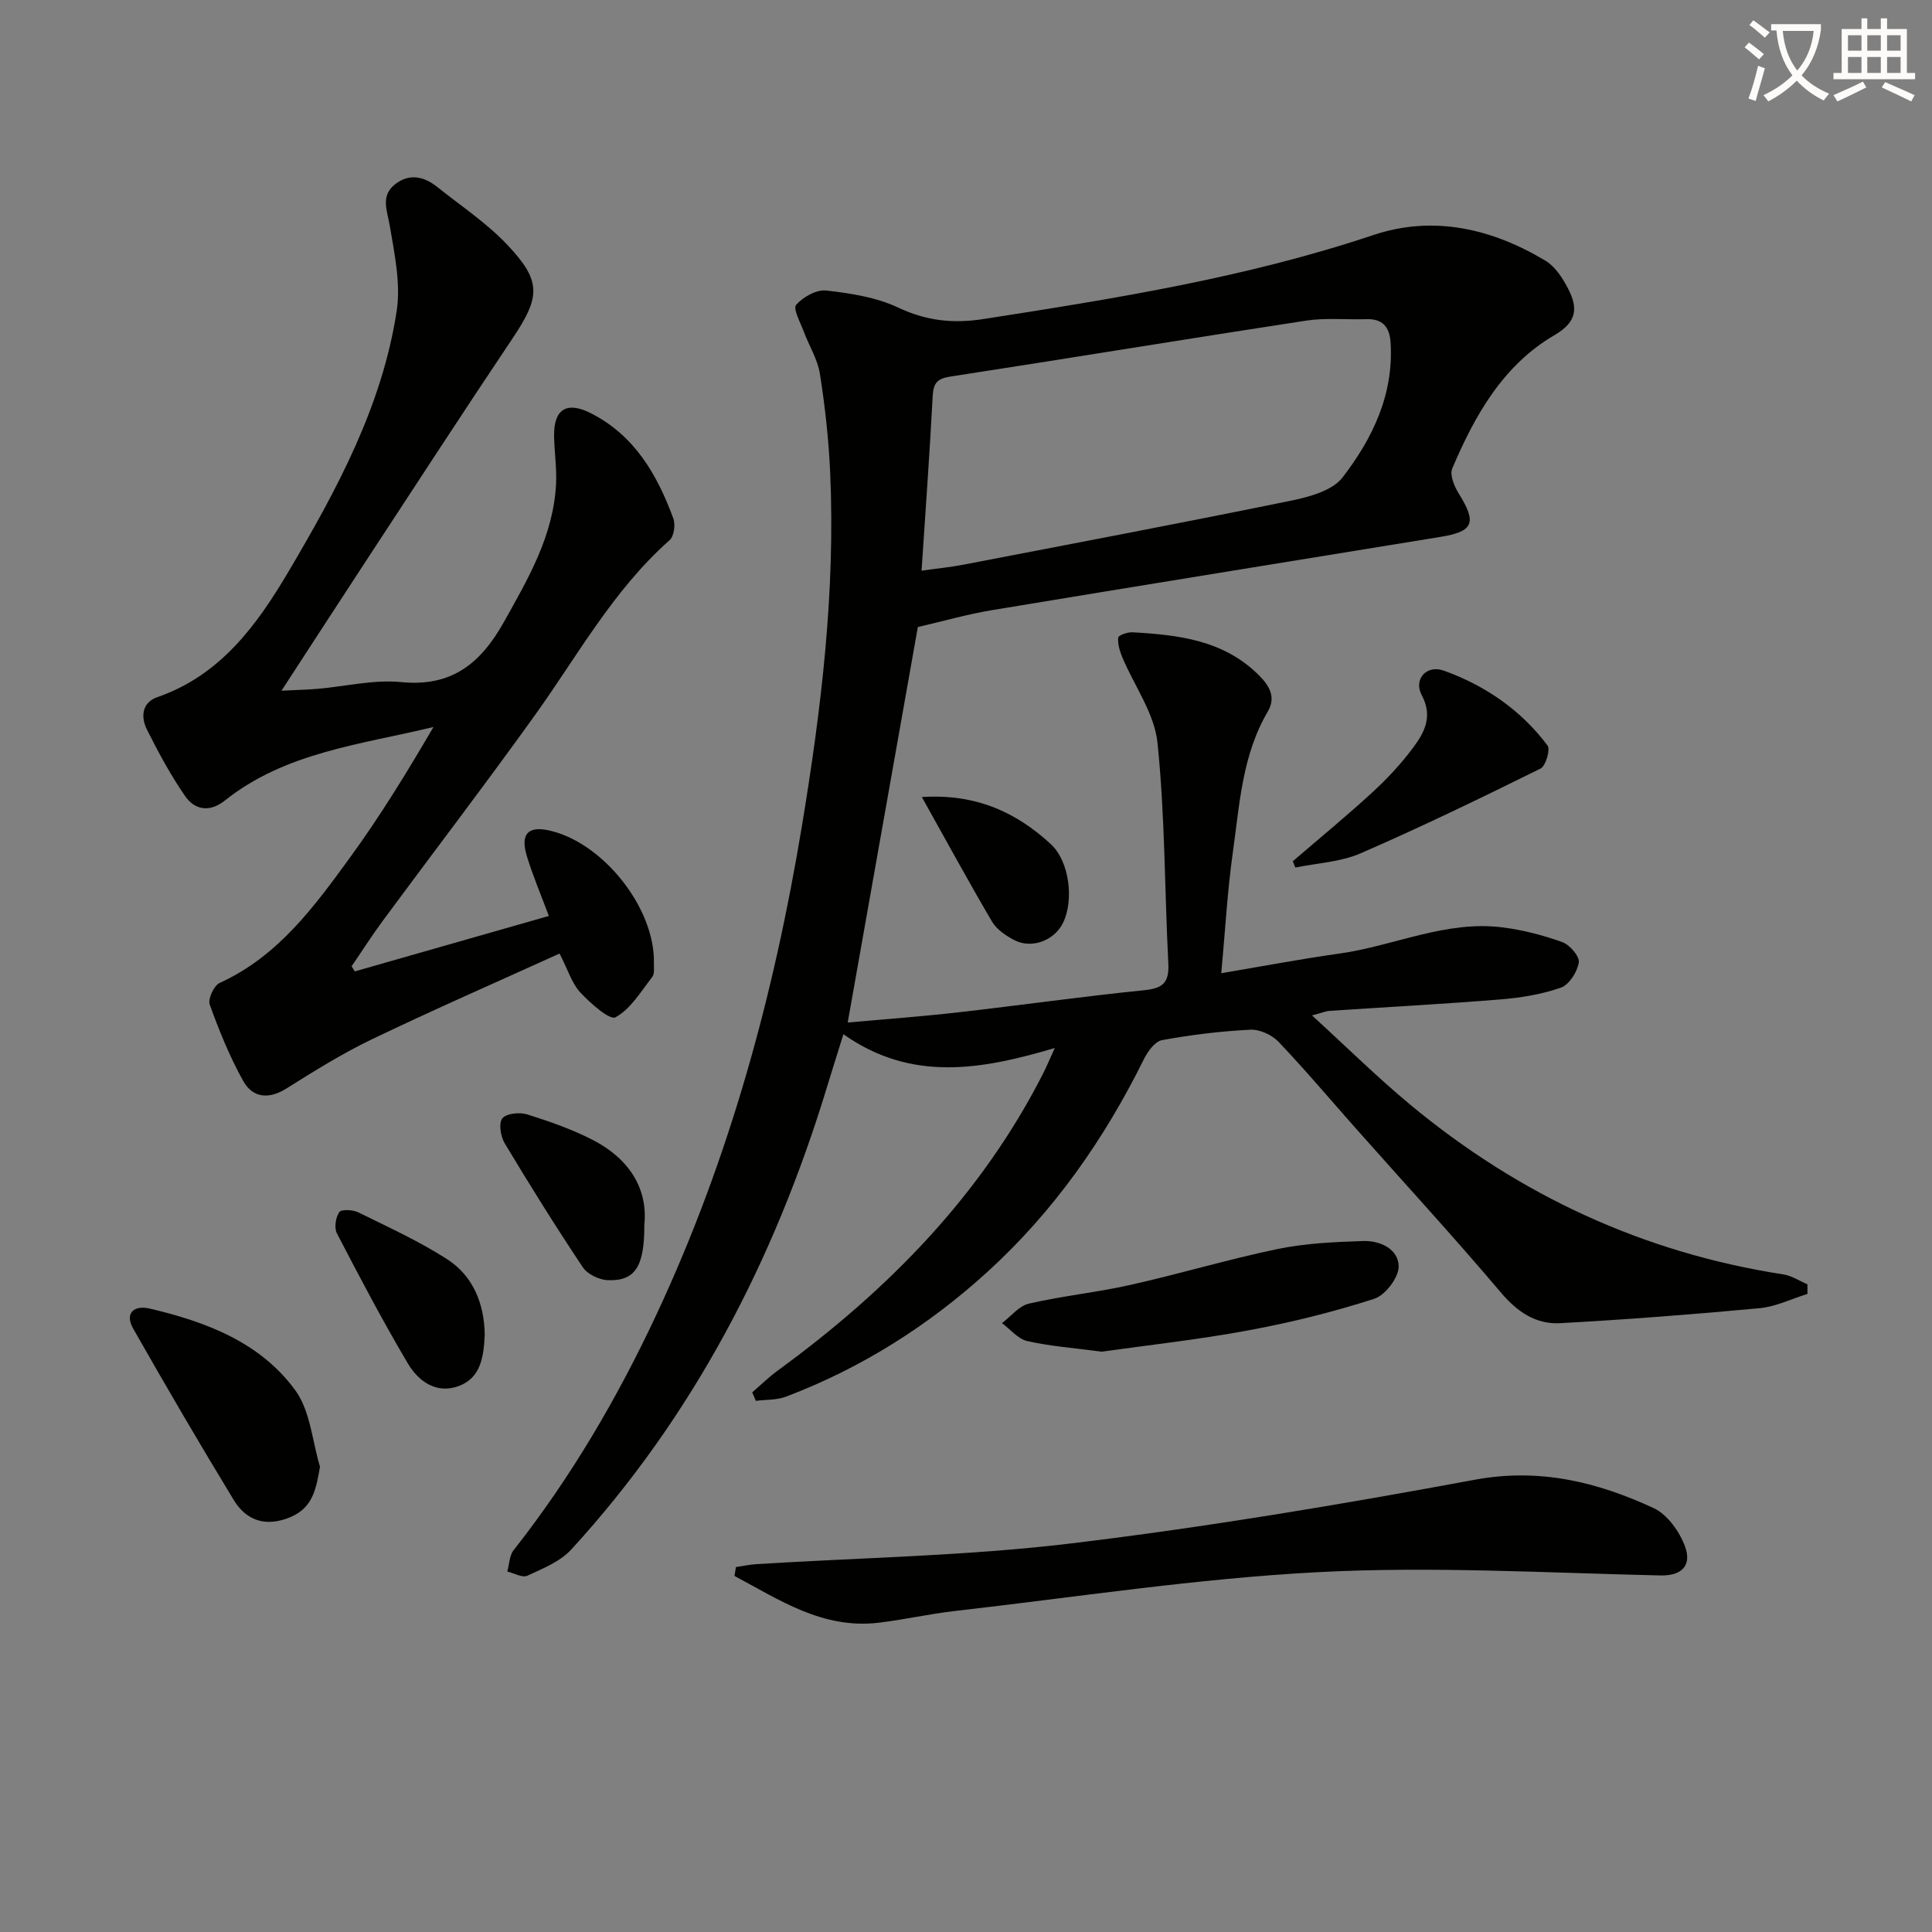
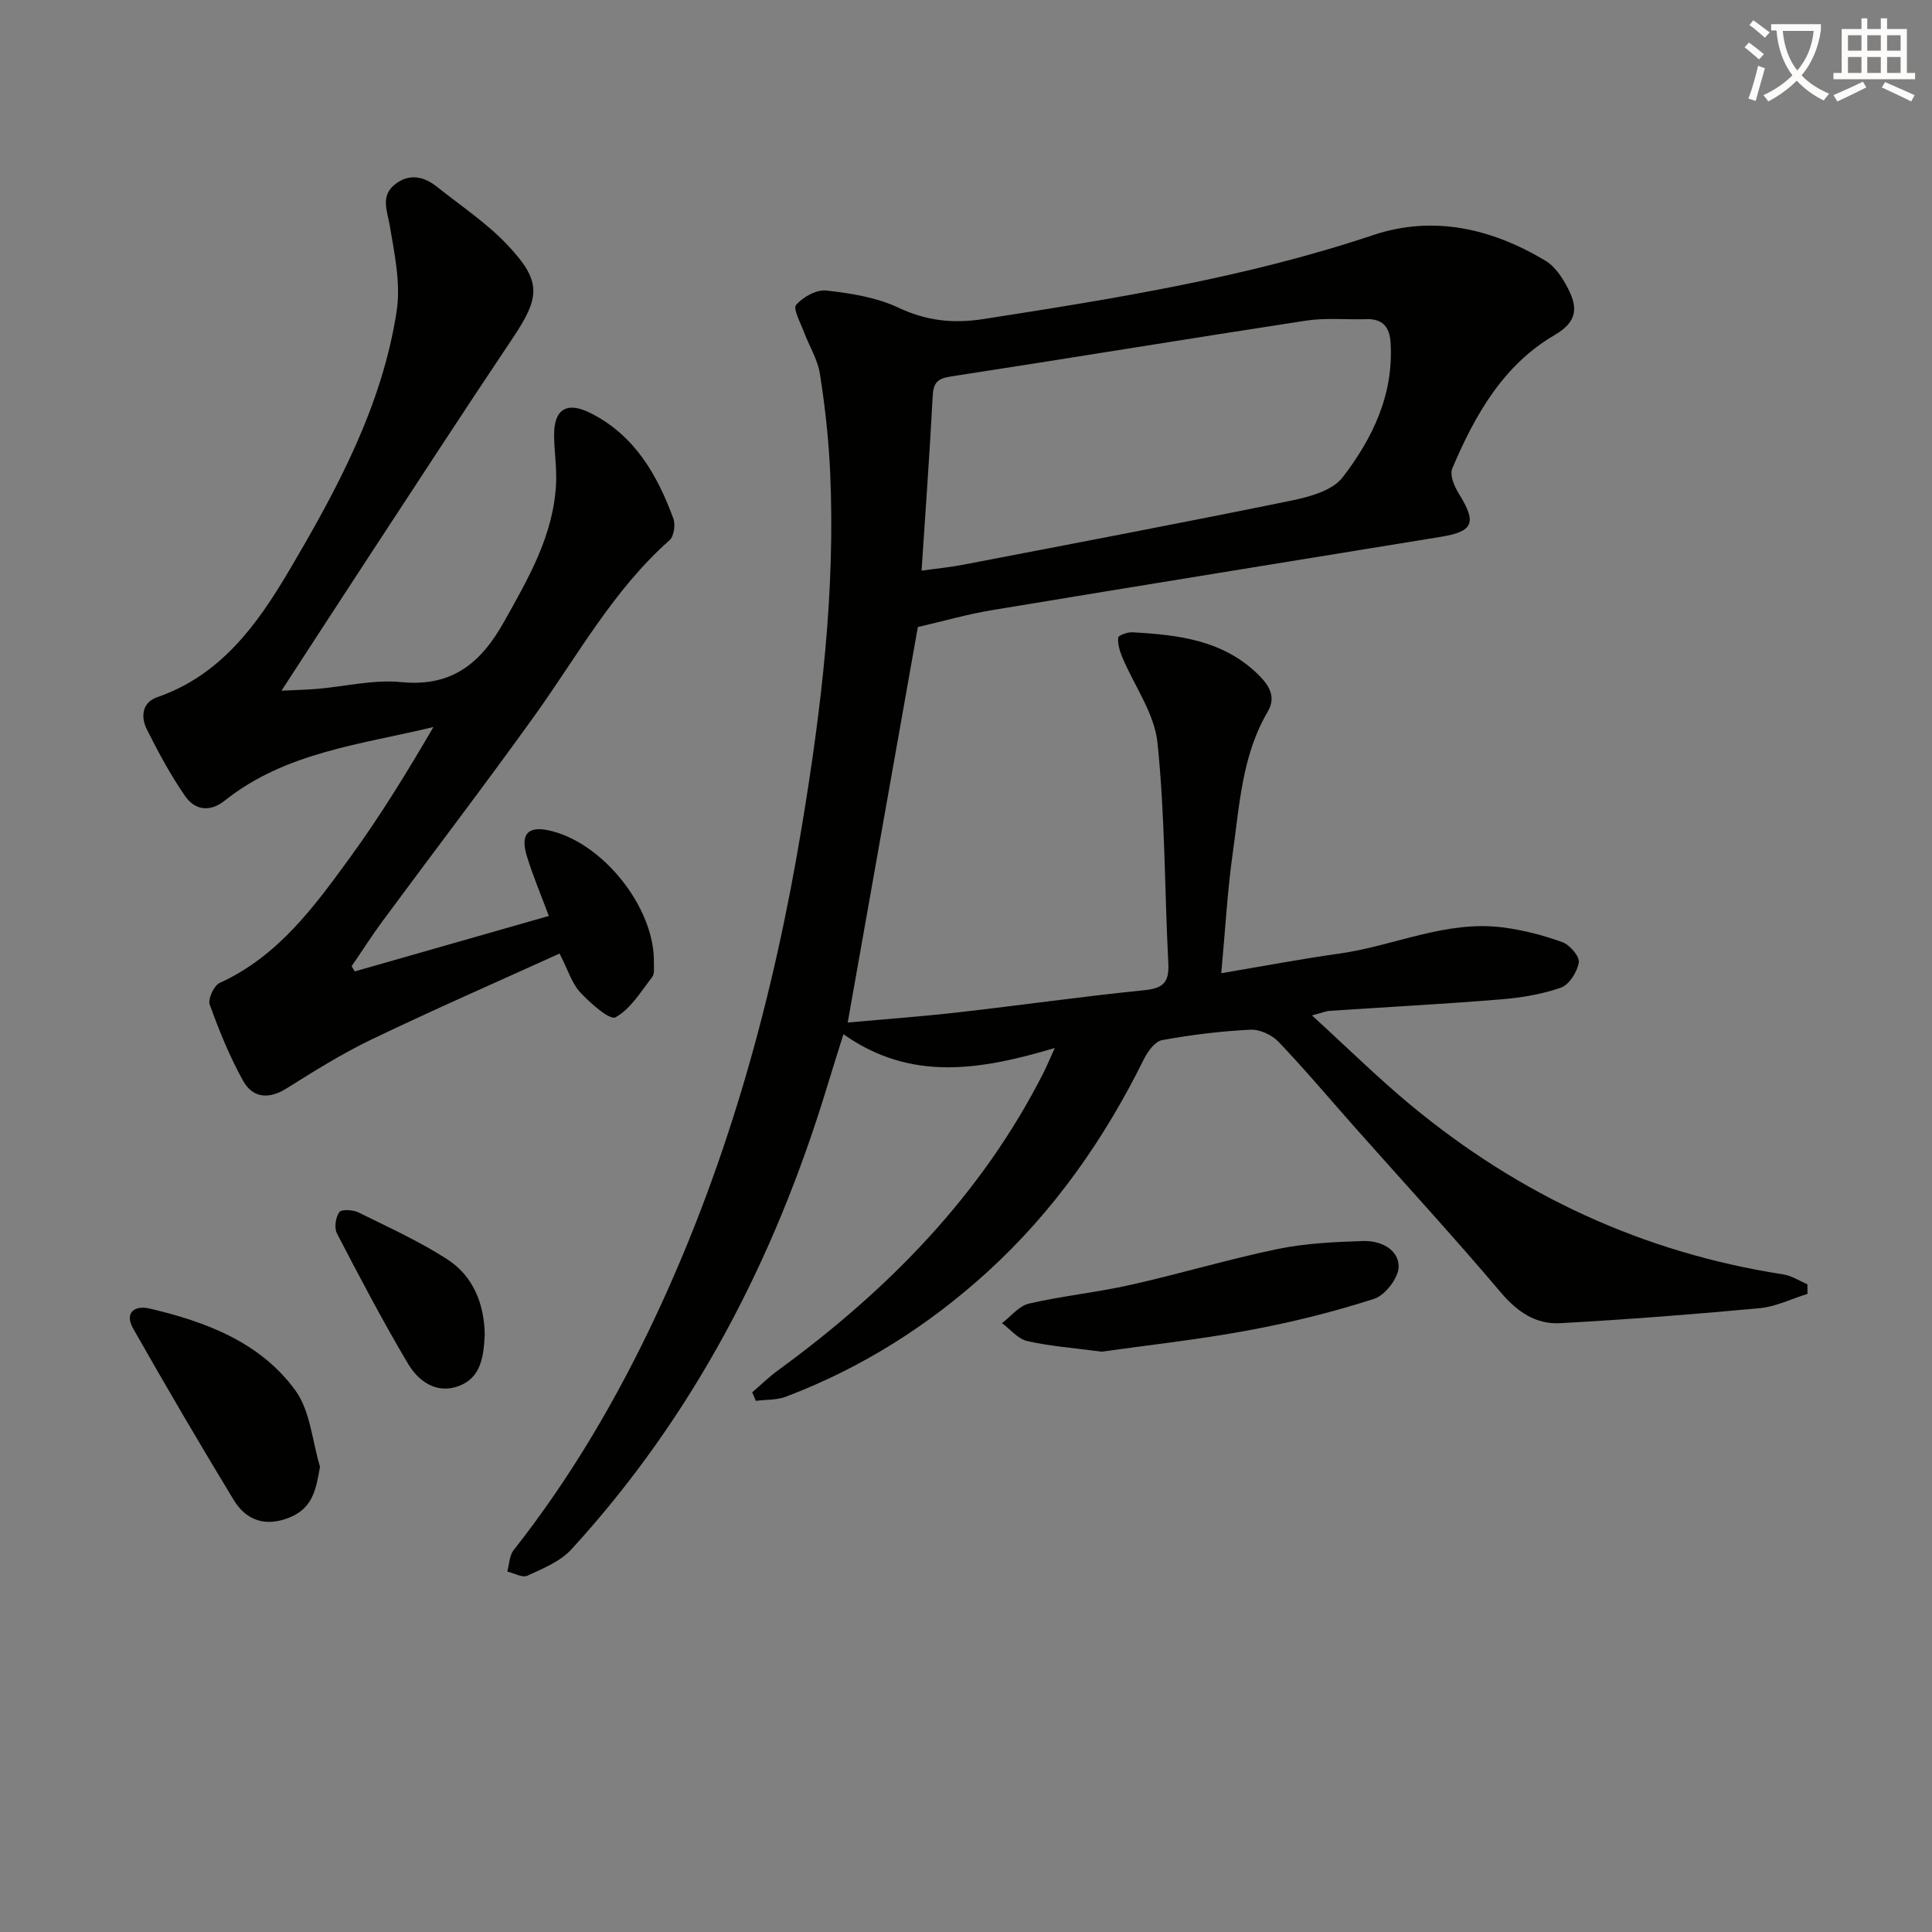
<svg xmlns="http://www.w3.org/2000/svg" enable-background="new 0 0 400 400" viewBox="0 0 400 400">
  <rect x="0" y="0" width="400" height="400" fill="#808080" stroke="none" />
  <path d="m362.1 8.8c1.1.8 2.1 1.6 3.1 2.4l-1 1.1c-1.3-1.1-2.3-2-3-2.5zm1.9 4.8c.5.2.9.4 1.4.5-.6 2.3-1.3 4.5-1.9 6.8l-1.5-.5c.8-2.1 1.4-4.3 2-6.8zm-1-9.4c1.3.9 2.4 1.8 3.4 2.5l-1 1.1c-1.4-1.2-2.4-2.1-3.2-2.6zm3.7 2.2v-1.4h10.3v1.2c-.5 3.6-1.8 6.8-4 9.4 1.5 1.6 3.4 2.8 5.7 3.8-.3.4-.7.8-1.1 1.4-2.3-1.1-4.1-2.5-5.6-4.1-1.6 1.6-3.6 3.1-5.9 4.3-.3-.5-.7-.9-1-1.3 2.4-1.1 4.4-2.5 6-4.1-1.9-2.5-3-5.6-3.3-9.3h-1.1zm8.8 0h-6.4c.3 3.3 1.3 6 3 8.2 2-2.3 3.1-5.1 3.4-8.2z" fill="#fcfbfa" />
  <path d="m385.3 3.8h1.3v2.2h2.8v-2.2h1.3v2.2h4.1v9.1h1.7v1.3h-16.9v-1.3h1.7v-9.1h4.1v-2.2zm.4 13.1.7 1.2c-1.8.9-3.8 1.9-6 2.9-.2-.4-.5-.8-.8-1.3 2.3-1 4.3-1.9 6.1-2.8zm-3.1-6.4h2.8v-3.2h-2.8zm0 4.6h2.8v-3.3h-2.8zm4-4.6h2.8v-3.2h-2.8zm0 4.6h2.8v-3.3h-2.8zm3.7 1.9c2.1.9 4.1 1.8 6.1 2.7l-.7 1.3c-2.2-1.1-4.2-2-6.1-2.9zm3.2-9.7h-2.8v3.2h2.8zm-2.8 7.8h2.8v-3.3h-2.8z" fill="#fcfbfa" />
  <g fill="#010100">
    <path d="m190.03 129.82c-4.82 27.18-9.62 54.23-14.52 81.88 7.42-.67 15.15-1.23 22.84-2.1 12.87-1.46 25.7-3.29 38.59-4.59 3.85-.39 5.14-1.61 4.95-5.48-.78-15.26-.67-30.6-2.25-45.78-.63-6.07-4.8-11.75-7.27-17.65-.54-1.29-.98-2.76-.86-4.09.04-.47 1.93-1.16 2.94-1.1 9.55.53 18.91 1.61 26.22 8.92 2.27 2.27 3.5 4.62 1.81 7.49-5.33 9.06-5.84 19.3-7.25 29.28-1.11 7.86-1.54 15.82-2.38 24.89 8.59-1.44 16.49-2.95 24.44-4.06 11.3-1.58 22.03-6.91 33.76-5.43 4.21.53 8.43 1.62 12.42 3.06 1.53.55 3.6 2.96 3.4 4.21-.31 1.95-1.99 4.61-3.7 5.21-3.99 1.4-8.31 2.1-12.55 2.44-11.77.96-23.56 1.58-35.34 2.37-.78.05-1.54.39-3.65.94 7.27 6.63 13.61 12.9 20.45 18.57 22.51 18.65 48.14 30.57 77.13 35.05 1.73.27 3.33 1.34 4.99 2.04.01.67.01 1.33.02 2-3.31 1.02-6.57 2.65-9.94 2.96-13.72 1.28-27.47 2.34-41.24 3.1-5.03.28-8.88-2.31-12.3-6.35-9.78-11.56-20.04-22.71-30.09-34.04-5.3-5.98-10.45-12.1-15.96-17.88-1.36-1.43-3.89-2.59-5.82-2.49-6.13.31-12.26 1.05-18.29 2.16-1.46.27-2.97 2.36-3.76 3.96-8.2 16.58-18.64 31.49-32.35 43.99-12.29 11.2-26.16 19.95-41.73 25.86-1.92.73-4.16.6-6.25.87-.25-.59-.5-1.17-.75-1.76 1.77-1.52 3.44-3.17 5.32-4.54 22.75-16.6 42.1-36.23 54.98-61.62.71-1.41 1.31-2.87 2.34-5.13-15.31 4.54-29.74 7.06-43.76-2.86-1.33 4.27-2.41 7.68-3.45 11.1-10.85 35.61-27.61 67.99-52.89 95.58-2.3 2.51-5.9 3.96-9.11 5.44-1.03.47-2.74-.54-4.14-.87.42-1.5.43-3.32 1.32-4.44 11.91-15.11 21.54-31.6 29.66-48.98 14.99-32.11 24.23-65.95 30-100.83 4.03-24.33 6.98-48.73 5.86-73.44-.31-6.79-1.06-13.59-2.12-20.3-.47-3-2.25-5.79-3.33-8.71-.7-1.88-2.28-4.76-1.59-5.55 1.42-1.64 4.22-3.2 6.25-2.97 5.05.57 10.35 1.4 14.88 3.53 5.85 2.75 11.34 3.36 17.69 2.37 27.23-4.24 54.38-8.58 80.66-17.38 12.46-4.17 24.59-1.35 35.69 5.33 1.98 1.19 3.51 3.55 4.62 5.69 2 3.86 2.1 6.85-2.74 9.67-10.67 6.21-16.54 16.63-21.21 27.64-.56 1.33.43 3.71 1.36 5.2 3.74 6 3.08 7.83-3.69 8.94-30.96 5.05-61.93 10.04-92.88 15.17-5.21.86-10.33 2.34-15.43 3.51zm.77-11.67c3.17-.45 5.94-.71 8.66-1.24 22.62-4.35 45.26-8.64 67.82-13.25 3.79-.78 8.55-2.06 10.67-4.8 6.23-8.07 10.65-17.23 9.95-27.98-.21-3.18-1.64-4.91-5.01-4.8-4.16.13-8.39-.32-12.47.3-24.58 3.76-49.11 7.81-73.69 11.59-2.76.43-3.49 1.41-3.63 4.07-.61 11.75-1.47 23.5-2.3 36.11z" />
    <path d="m73.45 201.12c13.18-3.77 26.37-7.54 40.18-11.48-1.64-4.41-3.31-8.33-4.55-12.39-1.38-4.51.2-6.24 4.44-5.35 11.2 2.37 22.1 16.03 21.86 27.43-.02 1 .18 2.27-.34 2.94-2.34 3.01-4.48 6.64-7.61 8.35-1.19.65-5.21-2.92-7.3-5.16-1.73-1.87-2.52-4.61-4.28-8.04-12.99 5.9-26.02 11.6-38.83 17.74-6.12 2.94-11.94 6.57-17.7 10.19-3.71 2.33-7.01 1.96-8.98-1.57-2.79-5.01-4.97-10.4-6.92-15.8-.41-1.15.87-3.93 2.05-4.47 12.11-5.51 19.59-15.8 27.02-26 6.24-8.57 11.79-17.64 17.25-26.99-15.04 3.64-30.6 5.2-43.17 15.21-3.12 2.49-6.22 2.03-8.25-.92-3-4.34-5.54-9.05-7.91-13.78-1.28-2.57-1.05-5.58 2.16-6.69 13.06-4.52 20.61-14.91 27.15-25.98 9.99-16.91 19.4-34.26 22.41-53.99.86-5.67-.44-11.77-1.42-17.57-.54-3.19-1.99-6.23 1.09-8.65 2.9-2.29 5.96-1.65 8.7.54 4.9 3.92 10.23 7.45 14.51 11.97 7.19 7.59 6.87 10.81 1.06 19.47-10.27 15.31-20.31 30.78-30.42 46.2-5.63 8.59-11.22 17.22-17.37 26.67 3-.15 5.23-.19 7.44-.38 5.79-.5 11.67-1.96 17.34-1.4 10.56 1.05 16.54-3.98 21.32-12.53 5.06-9.04 10.25-17.93 10.75-28.6.15-3.28-.37-6.58-.41-9.88-.07-5.54 2.66-7.17 7.6-4.66 9.09 4.61 13.75 12.74 17.09 21.81.47 1.27.13 3.67-.78 4.48-11.65 10.31-19.01 23.86-27.9 36.26-10.28 14.33-21 28.35-31.48 42.54-2.26 3.06-4.3 6.27-6.45 9.41.2.34.42.7.65 1.07z" />
-     <path d="m152.37 324.44c1.4-.2 2.8-.51 4.21-.6 21.73-1.36 43.58-1.69 65.16-4.29 27.98-3.37 55.84-8.04 83.56-13.18 13.43-2.49 25.37.45 37.06 5.86 2.87 1.33 5.4 4.91 6.53 8.02 1.26 3.48-.23 6.04-5.15 5.93-23.63-.54-47.33-1.92-70.88-.68-25.15 1.32-50.18 5.19-75.24 8.05-5.27.6-10.48 1.8-15.75 2.42-11.53 1.36-20.49-4.73-29.81-9.69.11-.61.21-1.22.31-1.84z" />
+     <path d="m152.37 324.44z" />
    <path d="m228.07 279.85c-5.88-.79-10.72-1.13-15.39-2.2-1.92-.44-3.5-2.42-5.23-3.71 1.85-1.39 3.51-3.56 5.57-4.04 6.94-1.6 14.09-2.32 21.04-3.88 10.19-2.28 20.22-5.3 30.43-7.42 5.78-1.2 11.79-1.46 17.71-1.66 3.5-.12 7.33 1.62 7.38 5.25.03 2.29-2.77 5.97-5.05 6.71-8.49 2.73-17.21 4.9-25.98 6.52-10.4 1.94-20.97 3.09-30.48 4.43z" />
    <path d="m66.25 303.67c-.8 4.62-1.48 8.52-6.21 10.47-4.94 2.04-9 .76-11.64-3.57-7.12-11.72-14.05-23.56-20.82-35.49-1.87-3.3.26-4.9 3.44-4.15 11.65 2.74 22.88 6.97 30.13 16.94 3.1 4.25 3.49 10.47 5.1 15.8z" />
-     <path d="m267.66 178.31c5.5-4.73 11.1-9.33 16.44-14.23 3.05-2.8 5.93-5.88 8.4-9.19 2.37-3.17 4.24-6.51 1.85-10.98-1.74-3.27 1.01-6.35 4.58-5.06 8.56 3.08 15.96 8.15 21.47 15.5.62.83-.38 4.25-1.46 4.78-12.32 6.09-24.69 12.09-37.29 17.56-4.13 1.79-8.96 2-13.46 2.93-.17-.44-.35-.88-.53-1.31z" />
    <path d="m100.36 276.29c-.21 4.61-.8 8.97-5.37 10.67-4.65 1.73-8.36-.99-10.54-4.66-5.22-8.8-9.98-17.87-14.7-26.95-.59-1.14-.26-3.3.5-4.4.43-.62 2.81-.49 3.94.06 6.22 3.07 12.58 5.96 18.39 9.7 5.51 3.56 7.67 9.38 7.78 15.58z" />
-     <path d="m133.4 253.59c.05 8.75-1.98 11.7-7.62 11.45-1.78-.08-4.16-1.24-5.12-2.67-5.61-8.41-10.97-17-16.17-25.67-.85-1.41-1.28-4.18-.48-5.16.84-1.03 3.59-1.31 5.16-.81 4.69 1.48 9.41 3.12 13.76 5.39 7.42 3.88 11.25 10.12 10.47 17.47z" />
-     <path d="m190.86 165.02c11.14-.73 19.52 3.12 26.7 9.75 3.86 3.56 4.83 11.6 2.52 16.31-1.8 3.67-6.52 5.45-10.14 3.53-1.71-.91-3.59-2.17-4.53-3.77-4.86-8.25-9.43-16.67-14.55-25.82z" />
  </g>
</svg>